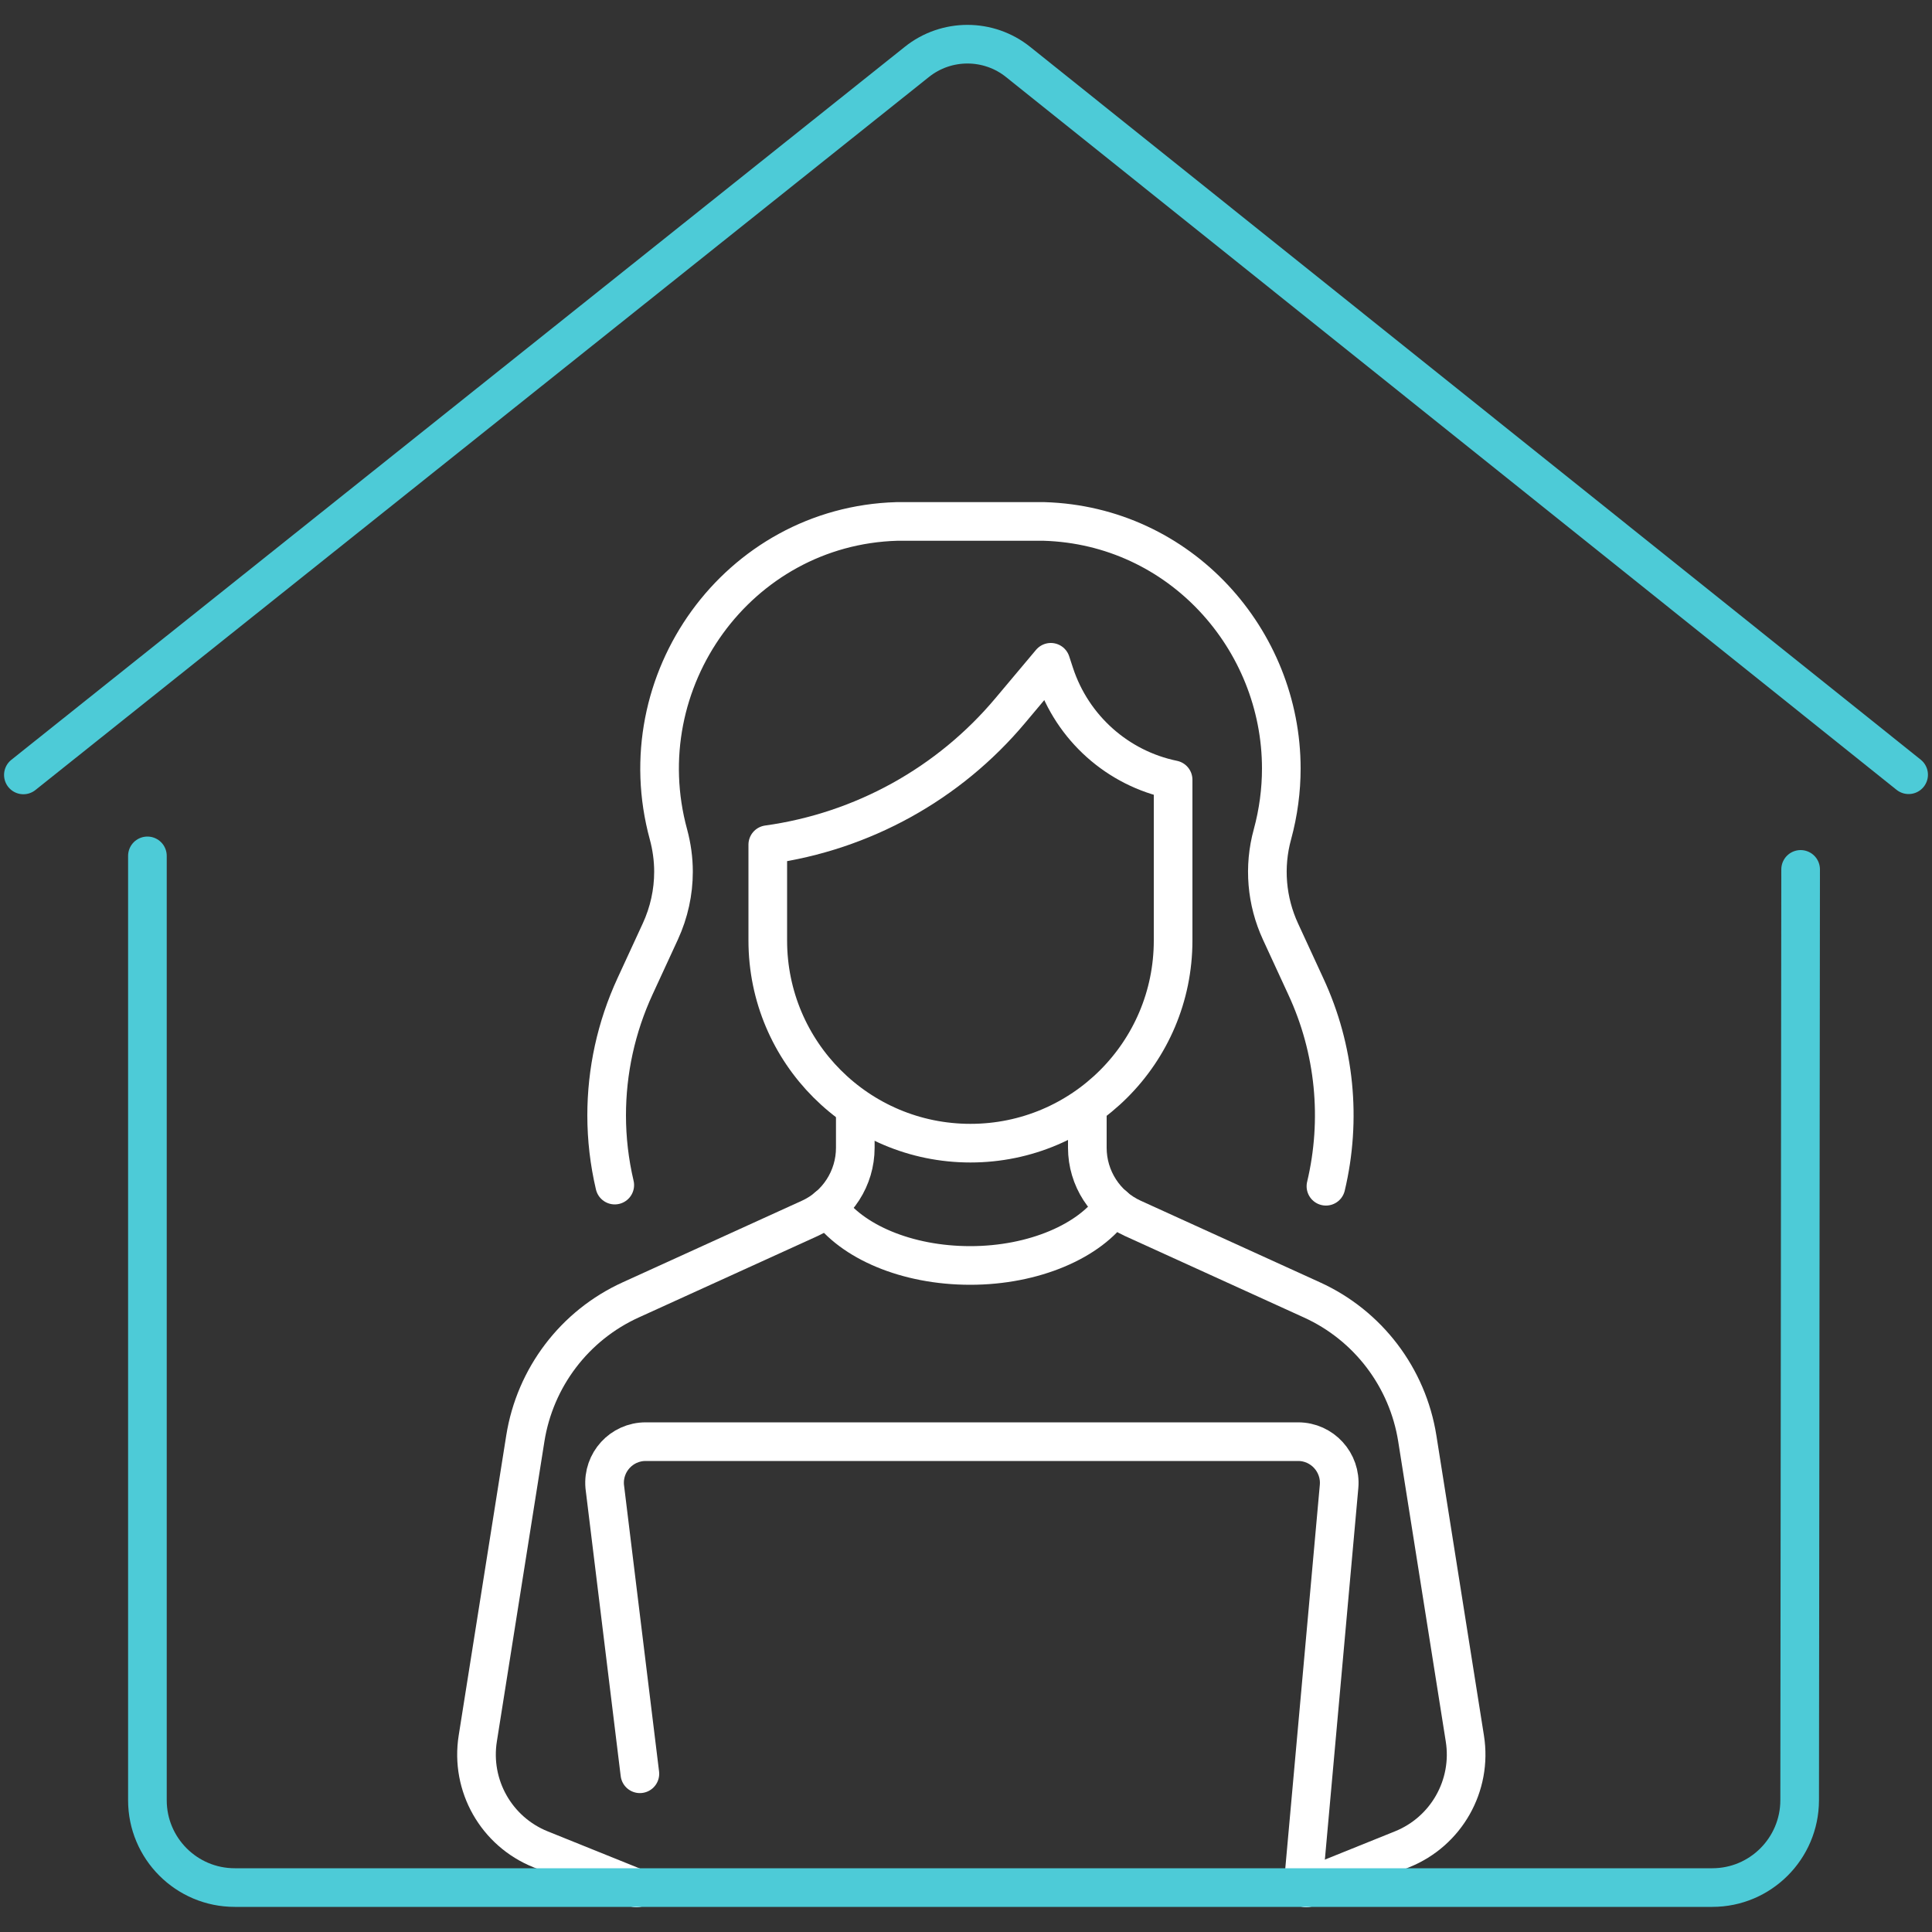
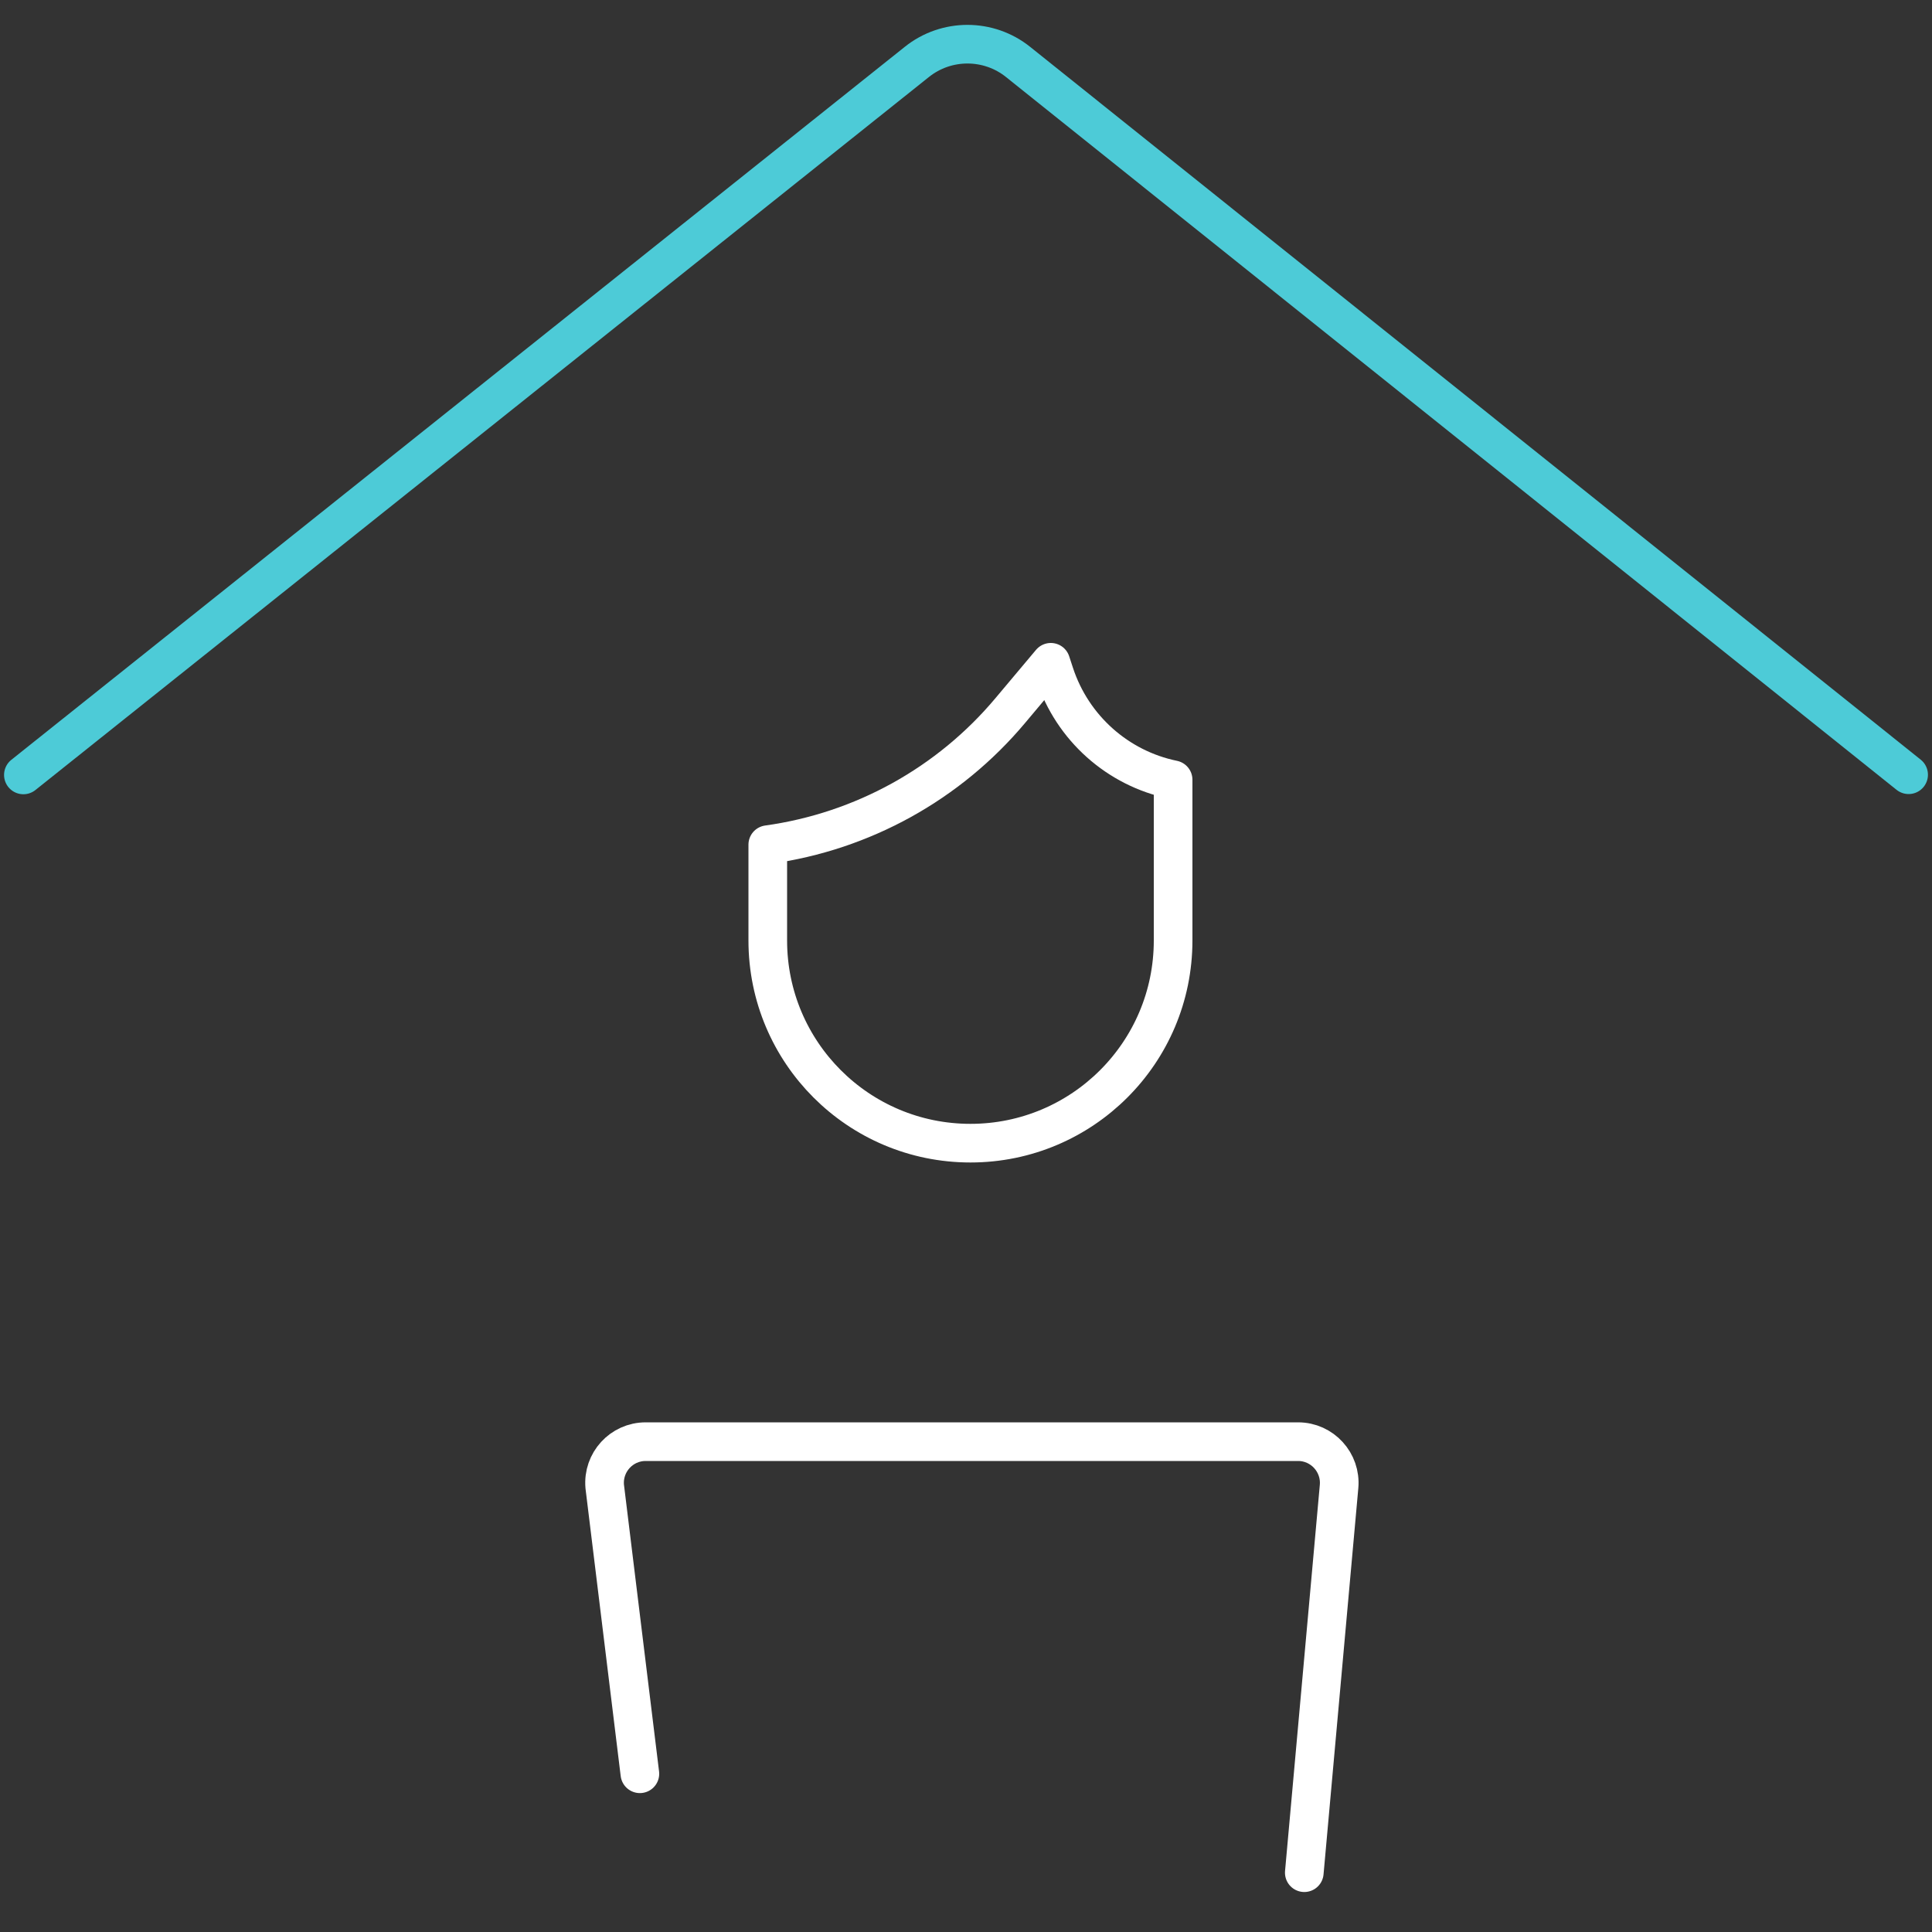
<svg xmlns="http://www.w3.org/2000/svg" id="Layer_1" data-name="Layer 1" viewBox="0 0 100 100">
  <rect x="0" y="0" width="100" height="100" fill="#333333" stroke="none" />
  <defs>
    <style>
      .cls-1 {
        stroke: #fff;
      }

      .cls-1, .cls-2 {
        fill: none;
        stroke-linecap: round;
        stroke-linejoin: round;
        stroke-width: 2px;
      }

      .cls-2 {
        stroke: #4dcbd7;
      }
    </style>
  </defs>
  <g>
    <path class="cls-1" d="m67.51,96.93l1.8-19.99c.11-1.24-.87-2.32-2.12-2.32h-33.77c-1.25,0-2.23,1.07-2.12,2.32l1.82,14.87" />
-     <path class="cls-1" d="m31.82,61.34c-.28-1.19-.42-2.4-.42-3.61,0-2.28.49-4.56,1.47-6.68l1.31-2.84c.45-.98.68-2.03.68-3.09,0-.65-.09-1.3-.26-1.93-2.17-7.94,3.59-15.96,11.82-16.2.13,0,.26,0,.38,0h6.86c.13,0,.26,0,.38,0,7.05.21,12.28,6.11,12.28,12.79,0,1.12-.15,2.27-.46,3.41-.46,1.67-.31,3.45.42,5.03l1.31,2.84c1.51,3.25,1.86,6.89,1.04,10.34" />
    <path class="cls-1" d="m39.74,43.72v4.96c0,5.79,4.69,10.49,10.49,10.49h0c5.79,0,10.49-4.69,10.49-10.49v-8.32h0c-2.87-.59-5.21-2.68-6.13-5.47l-.2-.61-2.1,2.5c-3.18,3.79-7.65,6.26-12.55,6.94h0Z" />
-     <path class="cls-1" d="m44.27,57.64v1.77c0,1.57-.92,3-2.35,3.65l-9.27,4.22c-2.91,1.32-4.96,4.02-5.46,7.18l-2.46,15.52c-.39,2.44.96,4.82,3.25,5.74l4.96,2" />
-     <path class="cls-1" d="m42.83,62.48c1.25,1.78,4.09,3.02,7.39,3.02s6.21-1.27,7.43-3.08" />
-     <path class="cls-1" d="m56.28,57.64v1.77c0,1.57.92,3,2.35,3.65l9.27,4.22c2.91,1.32,4.96,4.02,5.46,7.18l2.46,15.52c.39,2.44-.96,4.82-3.25,5.74l-4.96,2" />
  </g>
  <g>
    <path class="cls-2" d="m98.79,40.1L52.7,3.21c-1.53-1.23-3.72-1.23-5.25,0L1.21,40.11" />
-     <path class="cls-2" d="m7.63,44.3v48.88c0,2.49,2.02,4.52,4.52,4.52h76.48c2.49,0,4.51-2.02,4.52-4.51l.05-48.19" />
  </g>
</svg>